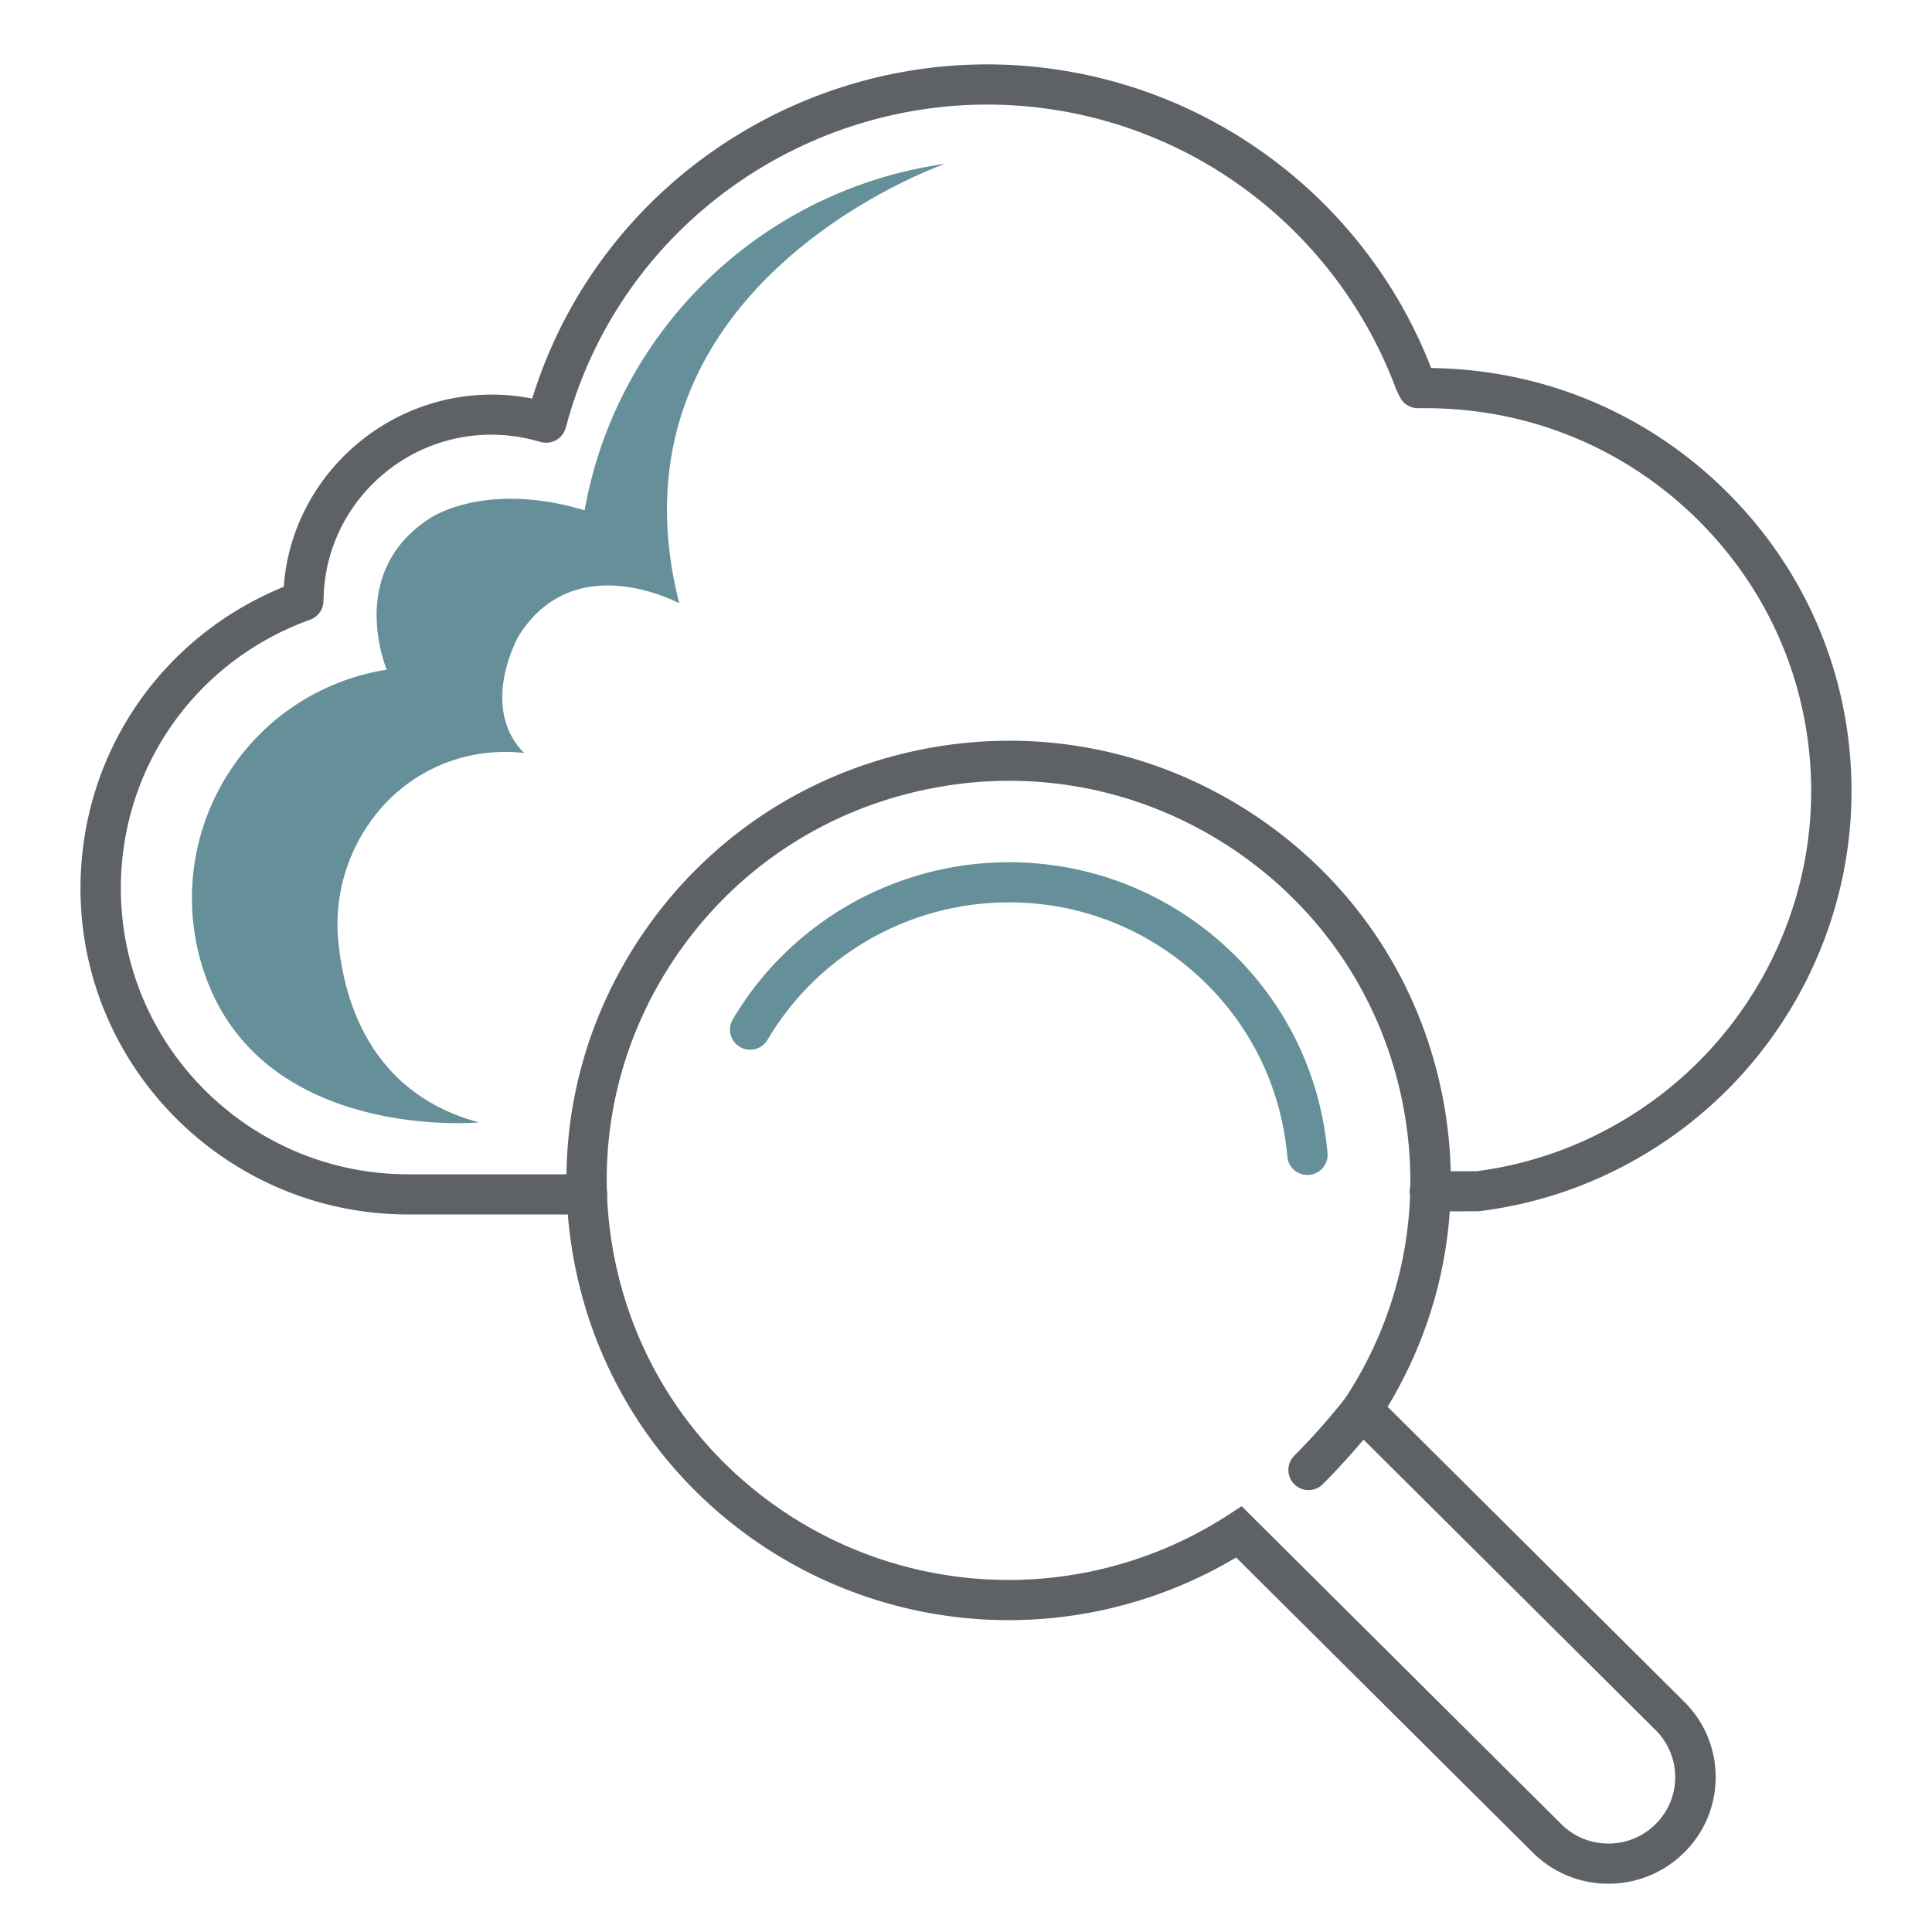
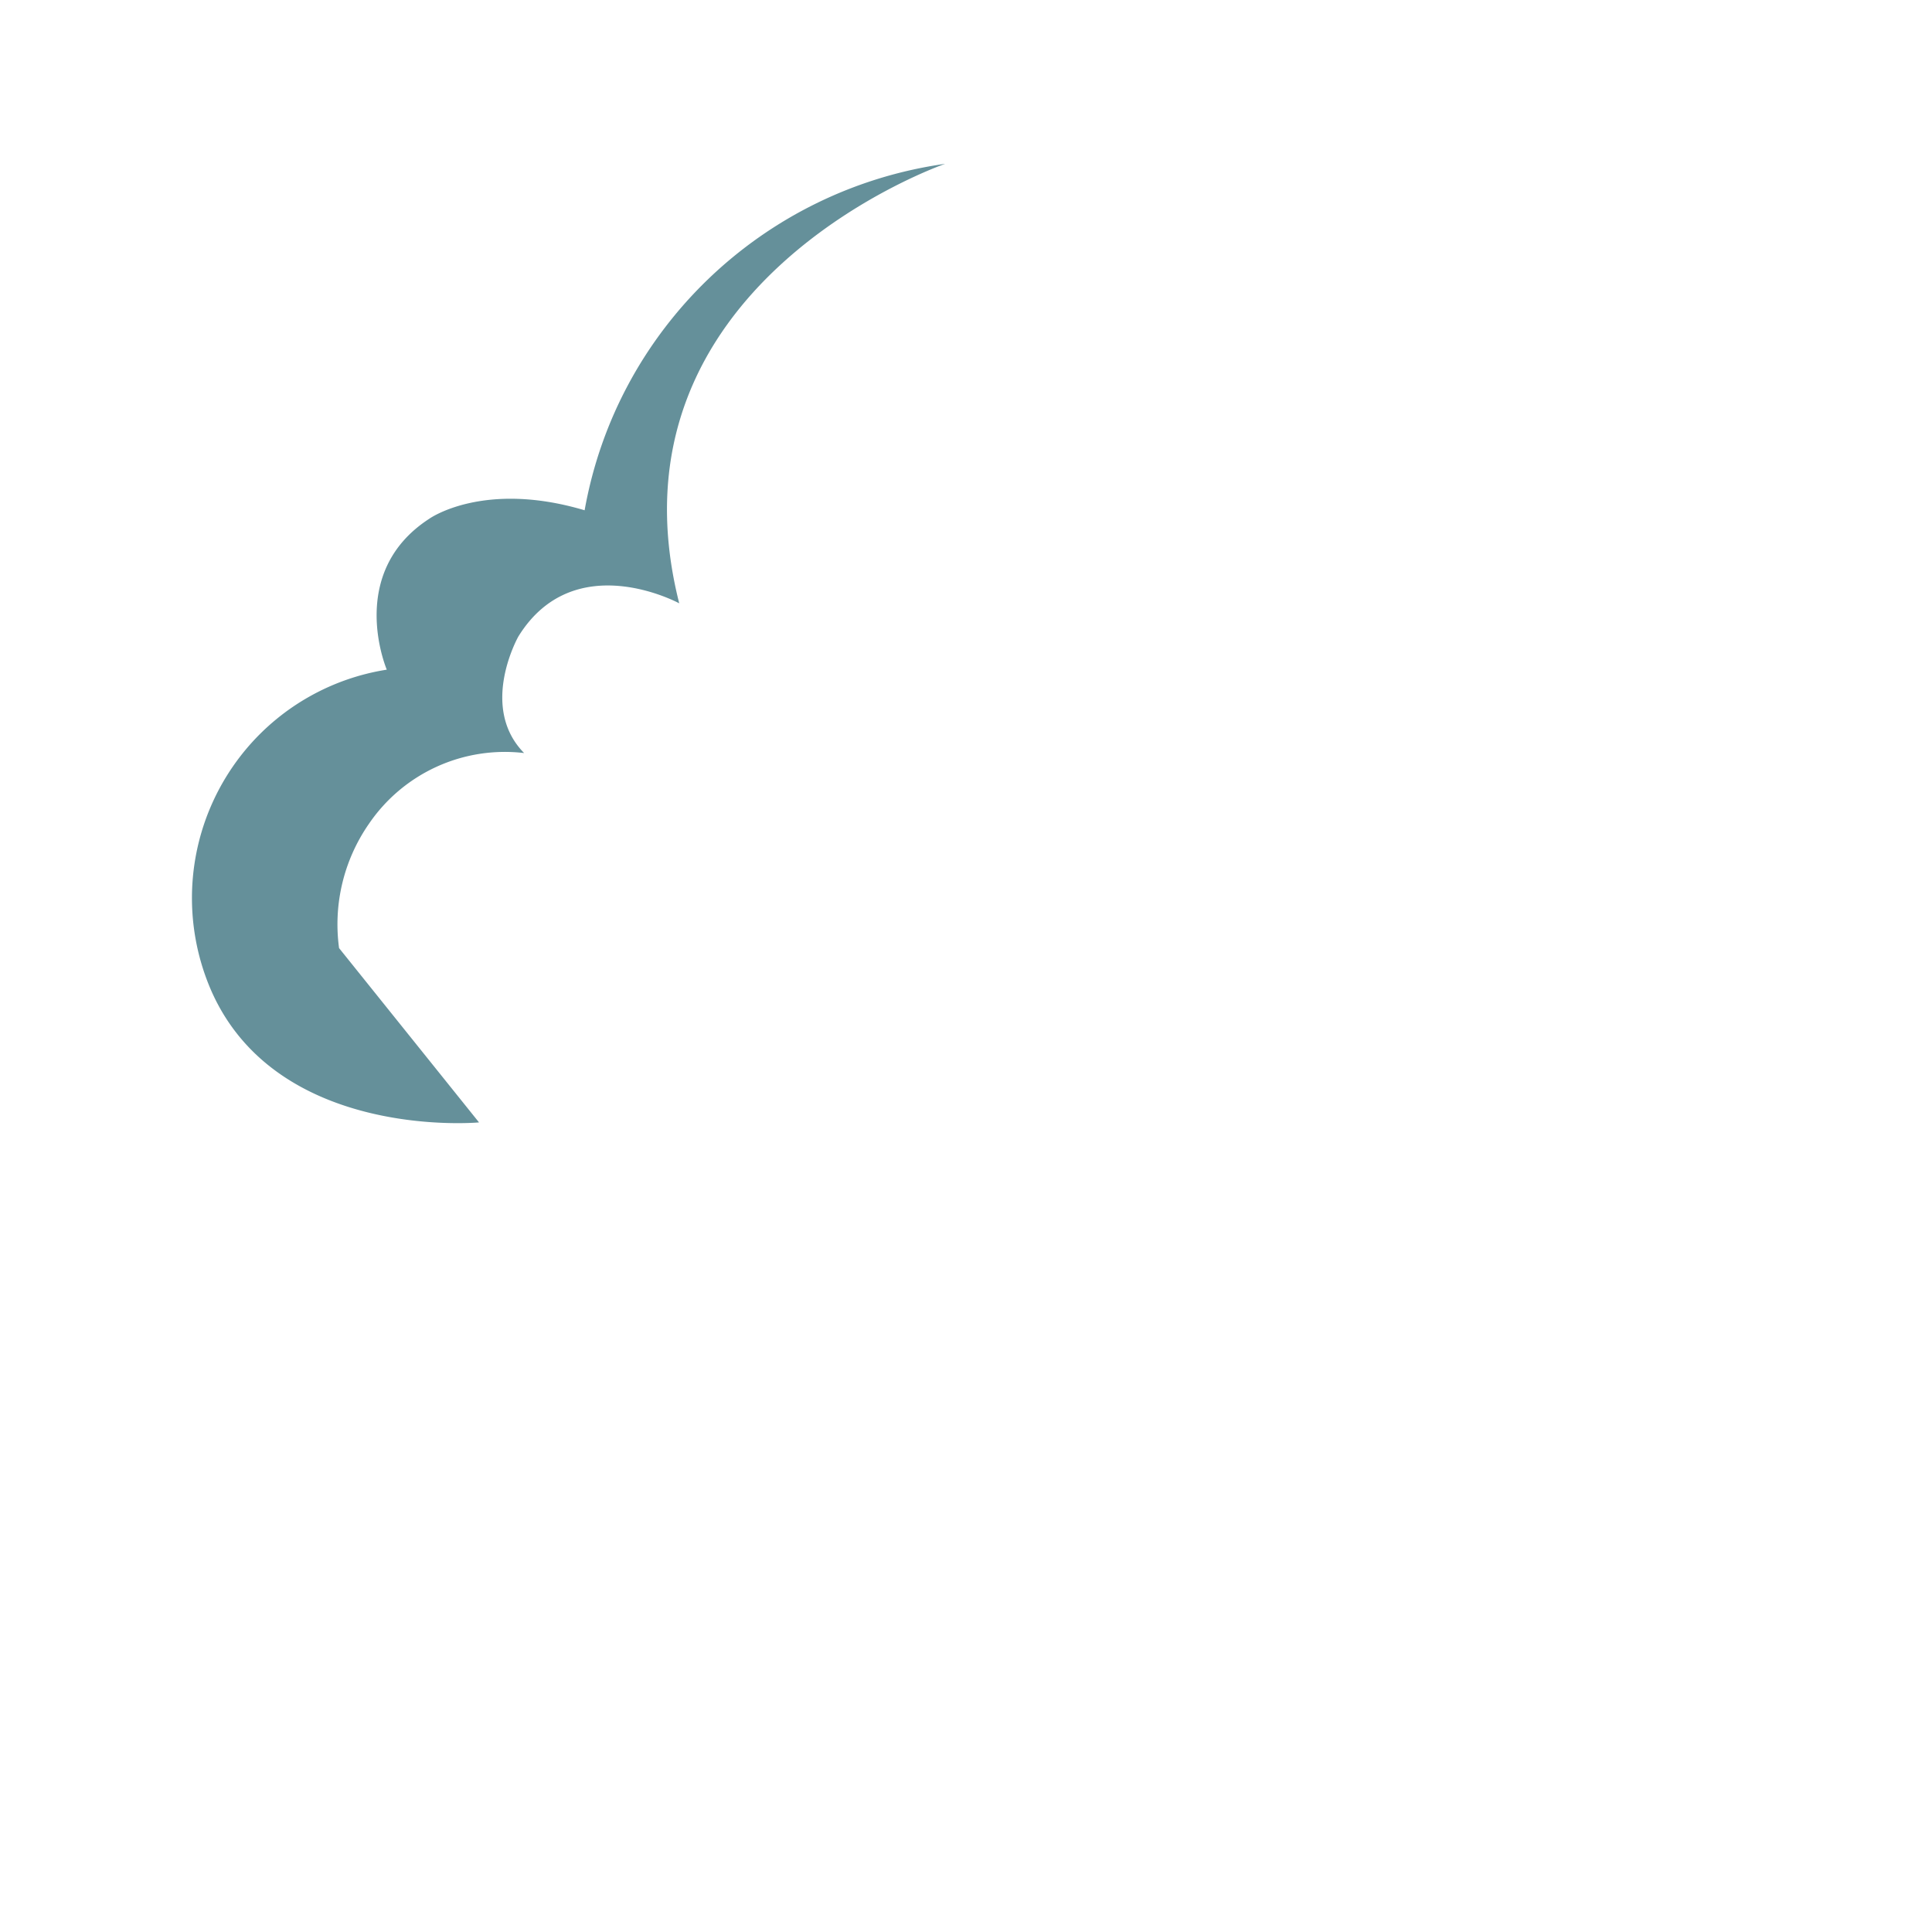
<svg xmlns="http://www.w3.org/2000/svg" width="120" height="120" fill="none">
  <g clip-path="url(#clip0_1_162)">
-     <path d="M29.753 69.715S17.31 70.87 13.156 61.611a14.402 14.402 0 012.213-15.18 14.316 14.316 0 018.655-4.837s-2.564-6 2.64-9.374c0 0 3.355-2.401 9.648-.526C38.313 20.46 47.35 11.778 58.706 10.175c0 0-21.545 7.425-16.518 27.299 0 0-6.523-3.553-9.992 2.061 0 0-2.469 4.363.358 7.238a10.215 10.215 0 00-9.648 4.409 10.946 10.946 0 00-1.846 7.706c.433 3.681 2.192 9.081 8.694 10.827z" fill="#65909A" />
-     <path d="M36.463 75.433H25.36C14.134 75.433 5 66.348 5 55.183c0-8.287 4.943-15.601 12.624-18.735.496-6.898 6.5-12.21 13.448-11.928.665.029 1.33.107 1.983.238C37.77 9.497 53.985.721 69.464 5.146 78.347 7.683 85.58 14.29 88.89 22.86c6.927.08 13.43 2.798 18.346 7.673 4.998 4.956 7.756 11.555 7.765 18.576.011 9.3-4.988 17.998-13.052 22.704a26.108 26.108 0 01-10.102 3.42l-3.035.01a1.25 1.25 0 01-1.254-1.248 1.25 1.25 0 011.254-1.246h2.883a23.665 23.665 0 008.985-3.083c7.3-4.26 11.827-12.135 11.815-20.552-.008-6.354-2.504-12.326-7.029-16.814-4.515-4.479-10.515-6.946-16.89-6.946h-.503c-.48 0-.916-.271-1.127-.7l-.214-.436C83.717 16.09 77.022 9.9 68.772 7.542c-14.33-4.088-29.345 4.17-33.463 18.424l-.176.622a1.253 1.253 0 01-1.52.87l-.631-.164a10.456 10.456 0 00-2.016-.284c-5.724-.251-10.617 4.211-10.859 9.926l-.02.439c-.022.5-.343.936-.813 1.112l-.414.154c-6.892 2.672-11.354 9.168-11.354 16.54 0 9.791 8.01 17.757 17.853 17.757h11.103a1.25 1.25 0 011.254 1.247 1.25 1.25 0 01-1.254 1.247z" fill="#5E6267" />
-     <path d="M81.205 72.979c-.643 0-1.19-.49-1.247-1.14-.4-4.598-2.574-8.764-6.125-11.736-3.55-2.97-8.047-4.386-12.672-3.99-5.602.48-10.643 3.646-13.487 8.471a1.258 1.258 0 01-1.715.444 1.244 1.244 0 01-.448-1.706c3.257-5.518 9.025-9.14 15.434-9.691 5.29-.452 10.44 1.167 14.502 4.565 4.061 3.4 6.55 8.169 7.007 13.43a1.249 1.249 0 01-1.25 1.355l.001-.002z" fill="#65909A" />
-     <path d="M99.904 117a6.62 6.62 0 01-4.704-1.939L76.777 96.738a27.592 27.592 0 01-29.126-.539c-6.143-3.984-10.359-10.109-11.87-17.246-1.511-7.138-.137-14.435 3.868-20.544 4.005-6.11 10.165-10.301 17.341-11.806 7.175-1.503 14.513-.136 20.655 3.847 6.143 3.984 10.359 10.107 11.87 17.245 1.44 6.807.259 13.755-3.327 19.682l18.425 18.325a6.56 6.56 0 011.949 4.681 6.555 6.555 0 01-1.951 4.677 6.631 6.631 0 01-4.706 1.938l-.001.002zm-22.78-23.445l19.848 19.742a4.124 4.124 0 002.93 1.209 4.128 4.128 0 002.93-1.207 4.09 4.09 0 001.217-2.918 4.084 4.084 0 00-1.213-2.916l.886-.881-.89.876-19.847-19.739.555-.848c3.641-5.551 4.888-12.18 3.516-18.666-1.374-6.486-5.204-12.05-10.787-15.672-5.583-3.621-12.25-4.863-18.769-3.496-6.52 1.365-12.117 5.175-15.756 10.727-3.641 5.553-4.888 12.182-3.516 18.668 1.374 6.486 5.204 12.052 10.787 15.673a25.072 25.072 0 0027.254 0l.852-.553.002.001z" fill="#5E6267" />
-     <path d="M81.274 92.551a1.25 1.25 0 01-.893-2.125 42.78 42.78 0 003.225-3.64 1.26 1.26 0 011.76-.214c.545.426.64 1.21.214 1.753a45.074 45.074 0 01-3.414 3.855 1.256 1.256 0 01-.892.371z" fill="#5E6267" />
+     <path d="M29.753 69.715S17.31 70.87 13.156 61.611a14.402 14.402 0 012.213-15.18 14.316 14.316 0 018.655-4.837s-2.564-6 2.64-9.374c0 0 3.355-2.401 9.648-.526C38.313 20.46 47.35 11.778 58.706 10.175c0 0-21.545 7.425-16.518 27.299 0 0-6.523-3.553-9.992 2.061 0 0-2.469 4.363.358 7.238a10.215 10.215 0 00-9.648 4.409 10.946 10.946 0 00-1.846 7.706z" fill="#65909A" />
  </g>
  <defs>
    <clipPath id="clip0_1_162">
      <path fill="#fff" transform="translate(5 4)" d="M0 0h110v113H0z" />
    </clipPath>
  </defs>
</svg>